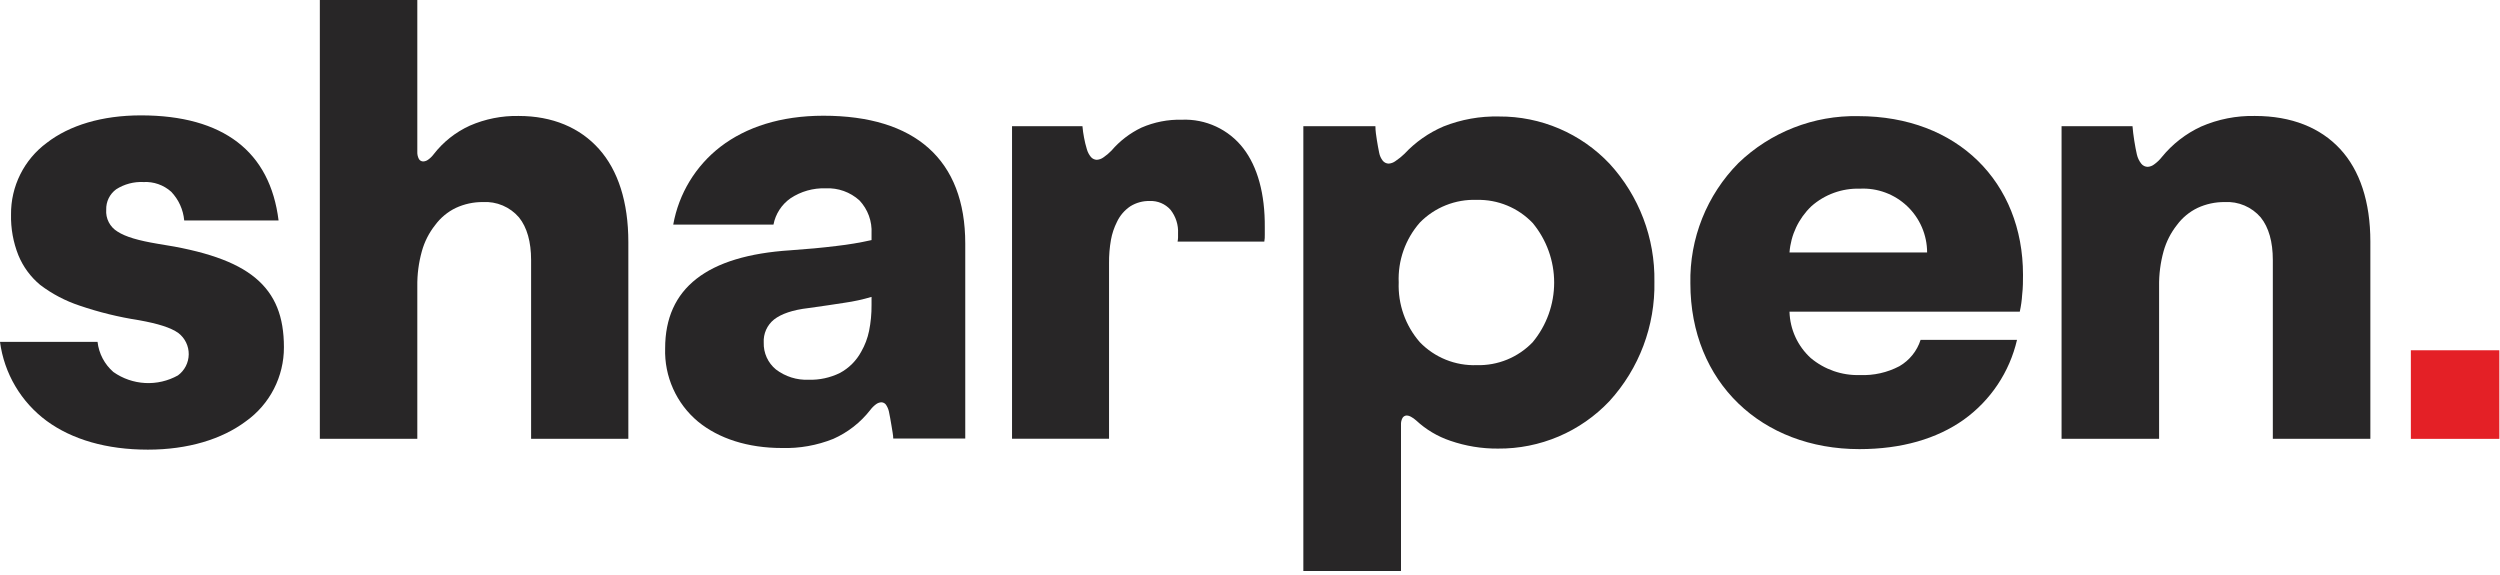
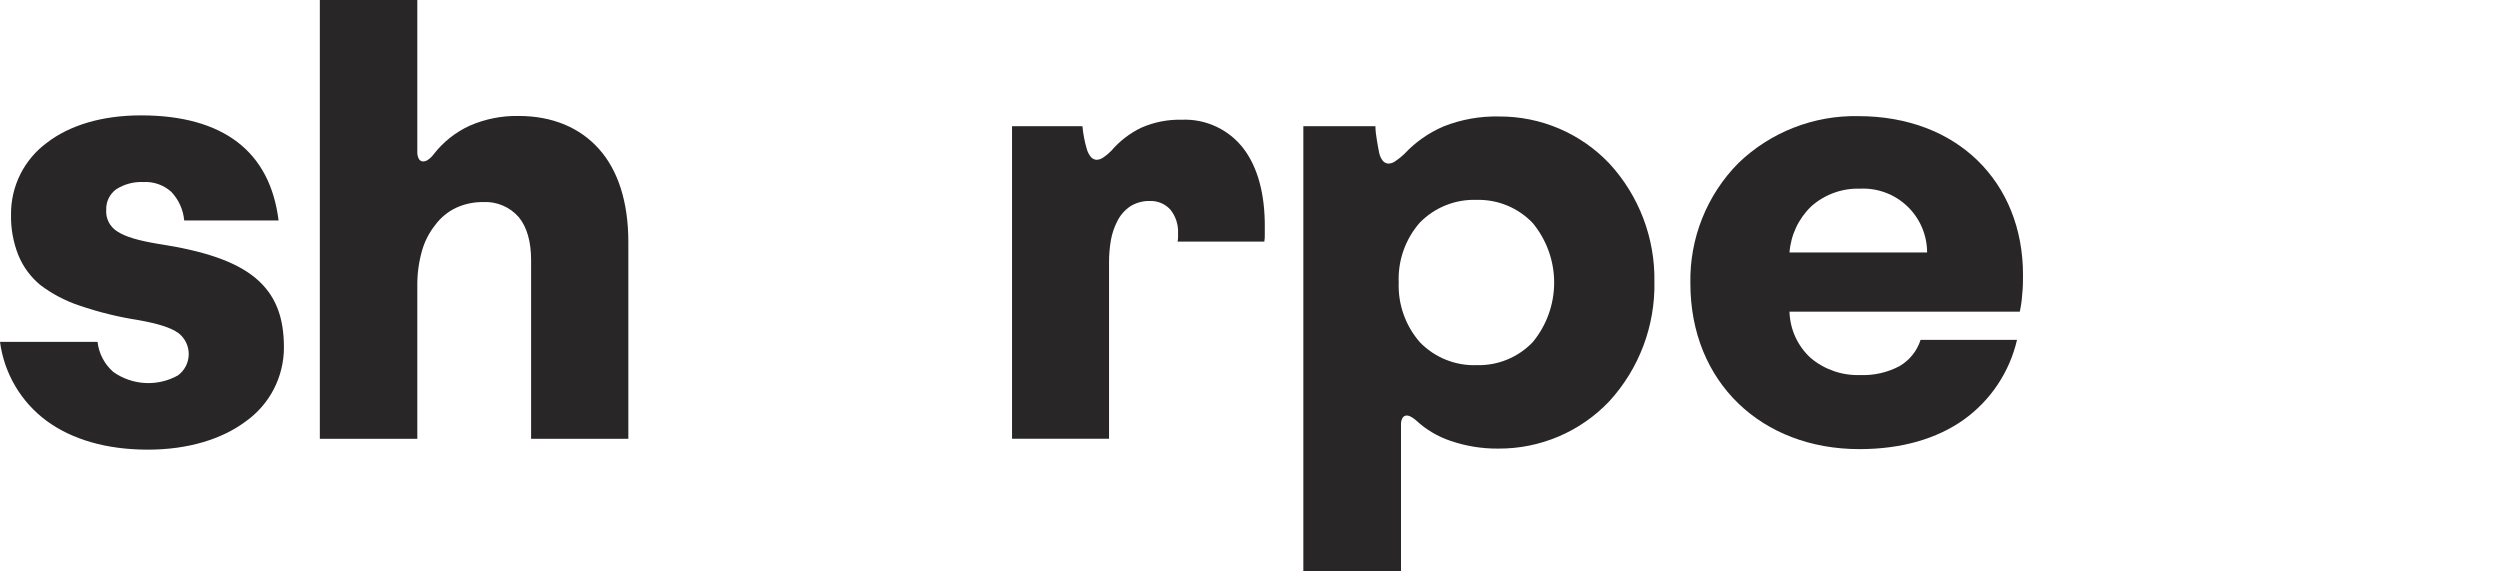
<svg xmlns="http://www.w3.org/2000/svg" width="426" height="98" viewBox="0 0 426 98" fill="none">
  <g clip-path="url(#clip0_319_11195)">
    <path d="M0 58.25H16.62C16.845 60.241 17.808 62.075 19.32 63.39C20.913 64.513 22.79 65.162 24.736 65.265C26.682 65.368 28.618 64.919 30.32 63.97C30.884 63.555 31.343 63.015 31.663 62.392C31.982 61.769 32.152 61.08 32.16 60.38C32.168 59.68 32.013 58.988 31.707 58.358C31.402 57.728 30.954 57.178 30.4 56.75C29.11 55.83 26.99 55.16 23.67 54.56C20.237 54.032 16.857 53.203 13.57 52.08C11.156 51.281 8.889 50.092 6.86 48.56C5.22 47.201 3.939 45.46 3.13 43.49C2.254 41.287 1.829 38.931 1.88 36.56C1.856 34.187 2.395 31.841 3.454 29.717C4.513 27.593 6.06 25.75 7.97 24.34C11.85 21.34 17.39 19.66 24.03 19.66C31.03 19.66 36.54 21.21 40.47 24.22C44.4 27.23 46.74 31.71 47.47 37.57H31.39C31.227 35.732 30.445 34.004 29.17 32.67C27.88 31.518 26.186 30.925 24.46 31.02C22.812 30.936 21.179 31.369 19.79 32.26C19.248 32.658 18.81 33.182 18.516 33.786C18.221 34.391 18.079 35.058 18.1 35.73C18.043 36.469 18.193 37.209 18.532 37.867C18.871 38.526 19.386 39.077 20.02 39.46C21.4 40.36 23.59 40.99 26.87 41.54C34.76 42.74 40.14 44.54 43.54 47.38C46.94 50.22 48.38 54 48.38 59.17C48.388 61.636 47.804 64.068 46.678 66.262C45.553 68.456 43.918 70.348 41.91 71.78C37.83 74.84 32.04 76.62 25.2 76.62C18.14 76.62 12.28 74.89 7.96 71.73C5.795 70.134 3.974 68.118 2.606 65.801C1.239 63.485 0.352 60.917 0 58.25Z" fill="#282627" />
    <path d="M54.5 74.77V0H71.11V25.85C71.086 26.28 71.179 26.709 71.38 27.09C71.456 27.221 71.565 27.329 71.697 27.403C71.829 27.477 71.979 27.514 72.13 27.51C72.422 27.494 72.704 27.393 72.94 27.22C73.299 26.968 73.617 26.661 73.88 26.31C75.509 24.197 77.631 22.515 80.06 21.41C82.682 20.266 85.52 19.703 88.38 19.76C94.15 19.76 98.83 21.76 102.07 25.39C105.31 29.02 107.07 34.39 107.07 41.26V74.77H90.5V44.31C90.5 41.22 89.81 38.75 88.44 37.05C87.685 36.168 86.736 35.472 85.667 35.018C84.599 34.563 83.439 34.362 82.28 34.43C80.688 34.418 79.114 34.759 77.67 35.43C76.281 36.1 75.076 37.099 74.16 38.34C73.106 39.668 72.33 41.195 71.88 42.83C71.343 44.764 71.084 46.764 71.11 48.77V74.77H54.5Z" fill="#282627" />
-     <path d="M113.34 59.36C113.34 54.23 115.12 50.29 118.67 47.51C122.22 44.73 127.56 43.11 134.67 42.65C137.43 42.46 140.16 42.21 142.56 41.91C144.56 41.684 146.546 41.35 148.51 40.91V39.8C148.568 38.768 148.416 37.734 148.062 36.763C147.708 35.792 147.159 34.903 146.45 34.15C144.881 32.73 142.814 31.989 140.7 32.09C138.572 32.018 136.474 32.612 134.7 33.79C133.188 34.85 132.148 36.457 131.8 38.27H114.72C115.663 32.988 118.545 28.249 122.8 24.98C127.12 21.68 133 19.72 140.3 19.72C148.1 19.72 154.14 21.58 158.24 25.24C162.34 28.9 164.48 34.35 164.48 41.5V74.73H152.21C152.21 74.18 152.04 73.37 151.91 72.53C151.78 71.69 151.61 70.81 151.47 70.12C151.376 69.701 151.203 69.304 150.96 68.95C150.868 68.827 150.749 68.727 150.612 68.658C150.475 68.589 150.324 68.552 150.17 68.55C149.848 68.573 149.539 68.688 149.28 68.88C148.899 69.162 148.562 69.499 148.28 69.88C146.62 72.004 144.464 73.687 142 74.78C139.215 75.898 136.23 76.429 133.23 76.34C127.46 76.34 122.48 74.75 118.93 71.83C117.113 70.312 115.665 68.4 114.697 66.24C113.728 64.079 113.264 61.727 113.34 59.36ZM137.8 64.71C139.637 64.762 141.459 64.367 143.11 63.56C144.66 62.73 145.93 61.46 146.76 59.91C147.389 58.816 147.838 57.627 148.09 56.39C148.383 54.935 148.524 53.454 148.51 51.97V50.59C147.007 51.036 145.473 51.371 143.92 51.59C142.12 51.89 140.07 52.16 137.8 52.49C135.03 52.81 133.12 53.49 131.9 54.44C131.312 54.91 130.846 55.514 130.54 56.201C130.234 56.889 130.097 57.639 130.14 58.39C130.114 59.258 130.288 60.12 130.646 60.91C131.005 61.701 131.54 62.398 132.21 62.95C133.811 64.172 135.788 64.794 137.8 64.71Z" fill="#282627" />
    <path d="M172.45 74.77V21.51H184.45C184.505 22.161 184.596 22.809 184.72 23.45C184.84 24.105 184.997 24.753 185.19 25.39C185.324 25.893 185.567 26.36 185.9 26.76C186.025 26.904 186.178 27.02 186.35 27.101C186.522 27.182 186.71 27.226 186.9 27.23C187.3 27.203 187.685 27.064 188.01 26.83C188.513 26.49 188.979 26.098 189.4 25.66C190.808 24.015 192.545 22.683 194.5 21.75C196.674 20.801 199.029 20.341 201.4 20.4C203.403 20.318 205.397 20.716 207.215 21.562C209.033 22.407 210.622 23.675 211.85 25.26C214.28 28.41 215.57 33 215.52 38.77C215.52 39.19 215.52 39.58 215.52 39.97C215.52 40.36 215.52 40.76 215.44 41.17H200.66C200.706 40.943 200.733 40.712 200.74 40.48C200.74 40.25 200.74 40.02 200.74 39.79C200.819 38.328 200.36 36.888 199.45 35.74C199.011 35.248 198.469 34.86 197.862 34.602C197.255 34.344 196.599 34.224 195.94 34.25C194.766 34.218 193.608 34.531 192.61 35.15C191.611 35.823 190.815 36.757 190.31 37.85C189.836 38.798 189.5 39.808 189.31 40.85C189.077 42.17 188.967 43.51 188.98 44.85V74.76H172.45V74.77Z" fill="#282627" />
    <path d="M281.91 48C282.06 55.515 279.318 62.8 274.25 68.35C271.809 70.932 268.862 72.984 265.593 74.376C262.324 75.767 258.803 76.47 255.25 76.44C252.491 76.46 249.748 76.01 247.14 75.11C244.972 74.381 242.985 73.198 241.31 71.64C241.039 71.396 240.74 71.184 240.42 71.01C240.214 70.886 239.98 70.814 239.74 70.8C239.59 70.797 239.442 70.833 239.31 70.905C239.179 70.977 239.068 71.082 238.99 71.21C238.797 71.565 238.707 71.967 238.73 72.37V97.3H222.09V21.51H234.37C234.37 22.34 234.51 23.13 234.62 23.88C234.73 24.63 234.88 25.34 235.01 26.03C235.105 26.534 235.321 27.008 235.64 27.41C235.764 27.555 235.917 27.672 236.089 27.753C236.262 27.834 236.449 27.877 236.64 27.88C237.048 27.848 237.44 27.703 237.77 27.46C238.32 27.094 238.835 26.679 239.31 26.22C241.186 24.212 243.462 22.618 245.99 21.54C248.998 20.348 252.215 19.773 255.45 19.85C258.971 19.83 262.459 20.535 265.696 21.92C268.934 23.304 271.852 25.34 274.27 27.9C279.298 33.373 282.033 40.569 281.91 48ZM238.34 48.1C238.194 51.838 239.482 55.49 241.94 58.31C243.191 59.605 244.7 60.622 246.369 61.295C248.039 61.969 249.831 62.284 251.63 62.22C253.405 62.271 255.171 61.949 256.814 61.276C258.457 60.602 259.941 59.592 261.17 58.31C263.535 55.455 264.829 51.863 264.829 48.155C264.829 44.447 263.535 40.856 261.17 38C259.943 36.714 258.46 35.698 256.817 35.02C255.174 34.341 253.407 34.014 251.63 34.06C249.834 33.994 248.045 34.304 246.376 34.971C244.707 35.637 243.196 36.645 241.94 37.93C239.468 40.746 238.178 44.407 238.34 48.15V48.1Z" fill="#282627" />
    <path d="M288.04 48.28C287.964 44.491 288.648 40.725 290.053 37.206C291.459 33.687 293.555 30.485 296.22 27.79C298.932 25.178 302.132 23.127 305.638 21.755C309.144 20.382 312.886 19.714 316.65 19.79C325.1 19.79 332.12 22.6 337.02 27.39C341.92 32.18 344.72 38.94 344.72 46.83C344.72 47.83 344.72 49.03 344.58 50.18C344.52 51.166 344.383 52.145 344.17 53.11H304.93C304.971 54.6 305.312 56.067 305.932 57.422C306.552 58.778 307.439 59.995 308.54 61C310.883 62.969 313.871 64.005 316.93 63.91C319.267 64.008 321.589 63.487 323.66 62.4C325.379 61.404 326.666 59.803 327.27 57.91H343.7C342.425 63.406 339.19 68.249 334.6 71.53C330.04 74.76 324.04 76.53 316.84 76.53C308.53 76.53 301.33 73.69 296.21 68.74C291.09 63.79 288.04 56.73 288.04 48.28ZM304.93 43.02H328.38C328.378 41.544 328.076 40.083 327.492 38.727C326.908 37.371 326.055 36.148 324.985 35.131C323.914 34.114 322.648 33.326 321.263 32.814C319.879 32.301 318.405 32.075 316.93 32.15C313.888 32.057 310.926 33.131 308.65 35.15C306.482 37.225 305.157 40.028 304.93 43.02Z" fill="#282627" />
-     <path d="M351.29 74.77V21.51H363.38C363.43 22.2 363.54 23.1 363.68 23.98C363.82 24.86 363.98 25.71 364.12 26.31C364.249 26.886 364.505 27.426 364.87 27.89C365.001 28.057 365.168 28.192 365.358 28.286C365.549 28.379 365.758 28.429 365.97 28.43C366.366 28.404 366.745 28.262 367.06 28.02C367.553 27.667 367.994 27.246 368.37 26.77C370.176 24.551 372.464 22.773 375.06 21.57C377.956 20.309 381.092 19.691 384.25 19.76C390.48 19.76 395.39 21.76 398.75 25.38C402.11 29 403.91 34.38 403.91 41.17V74.77H387.29V44.31C387.29 41.22 386.6 38.75 385.23 37.05C384.476 36.169 383.528 35.475 382.462 35.02C381.395 34.566 380.238 34.364 379.08 34.43C377.485 34.417 375.907 34.758 374.46 35.43C373.071 36.1 371.866 37.099 370.95 38.34C369.9 39.671 369.124 41.197 368.67 42.83C368.137 44.764 367.881 46.764 367.91 48.77V74.77H351.29Z" fill="#282627" />
-     <path d="M425.89 74.78H418.35H410.81V67.23V59.69H418.35H425.89V67.23V74.78Z" fill="#E42026" />
  </g>
  <defs>
    <clipPath id="clip0_319_11195">
      <rect width="425.89" height="97.3" fill="white" />
    </clipPath>
  </defs>
</svg>